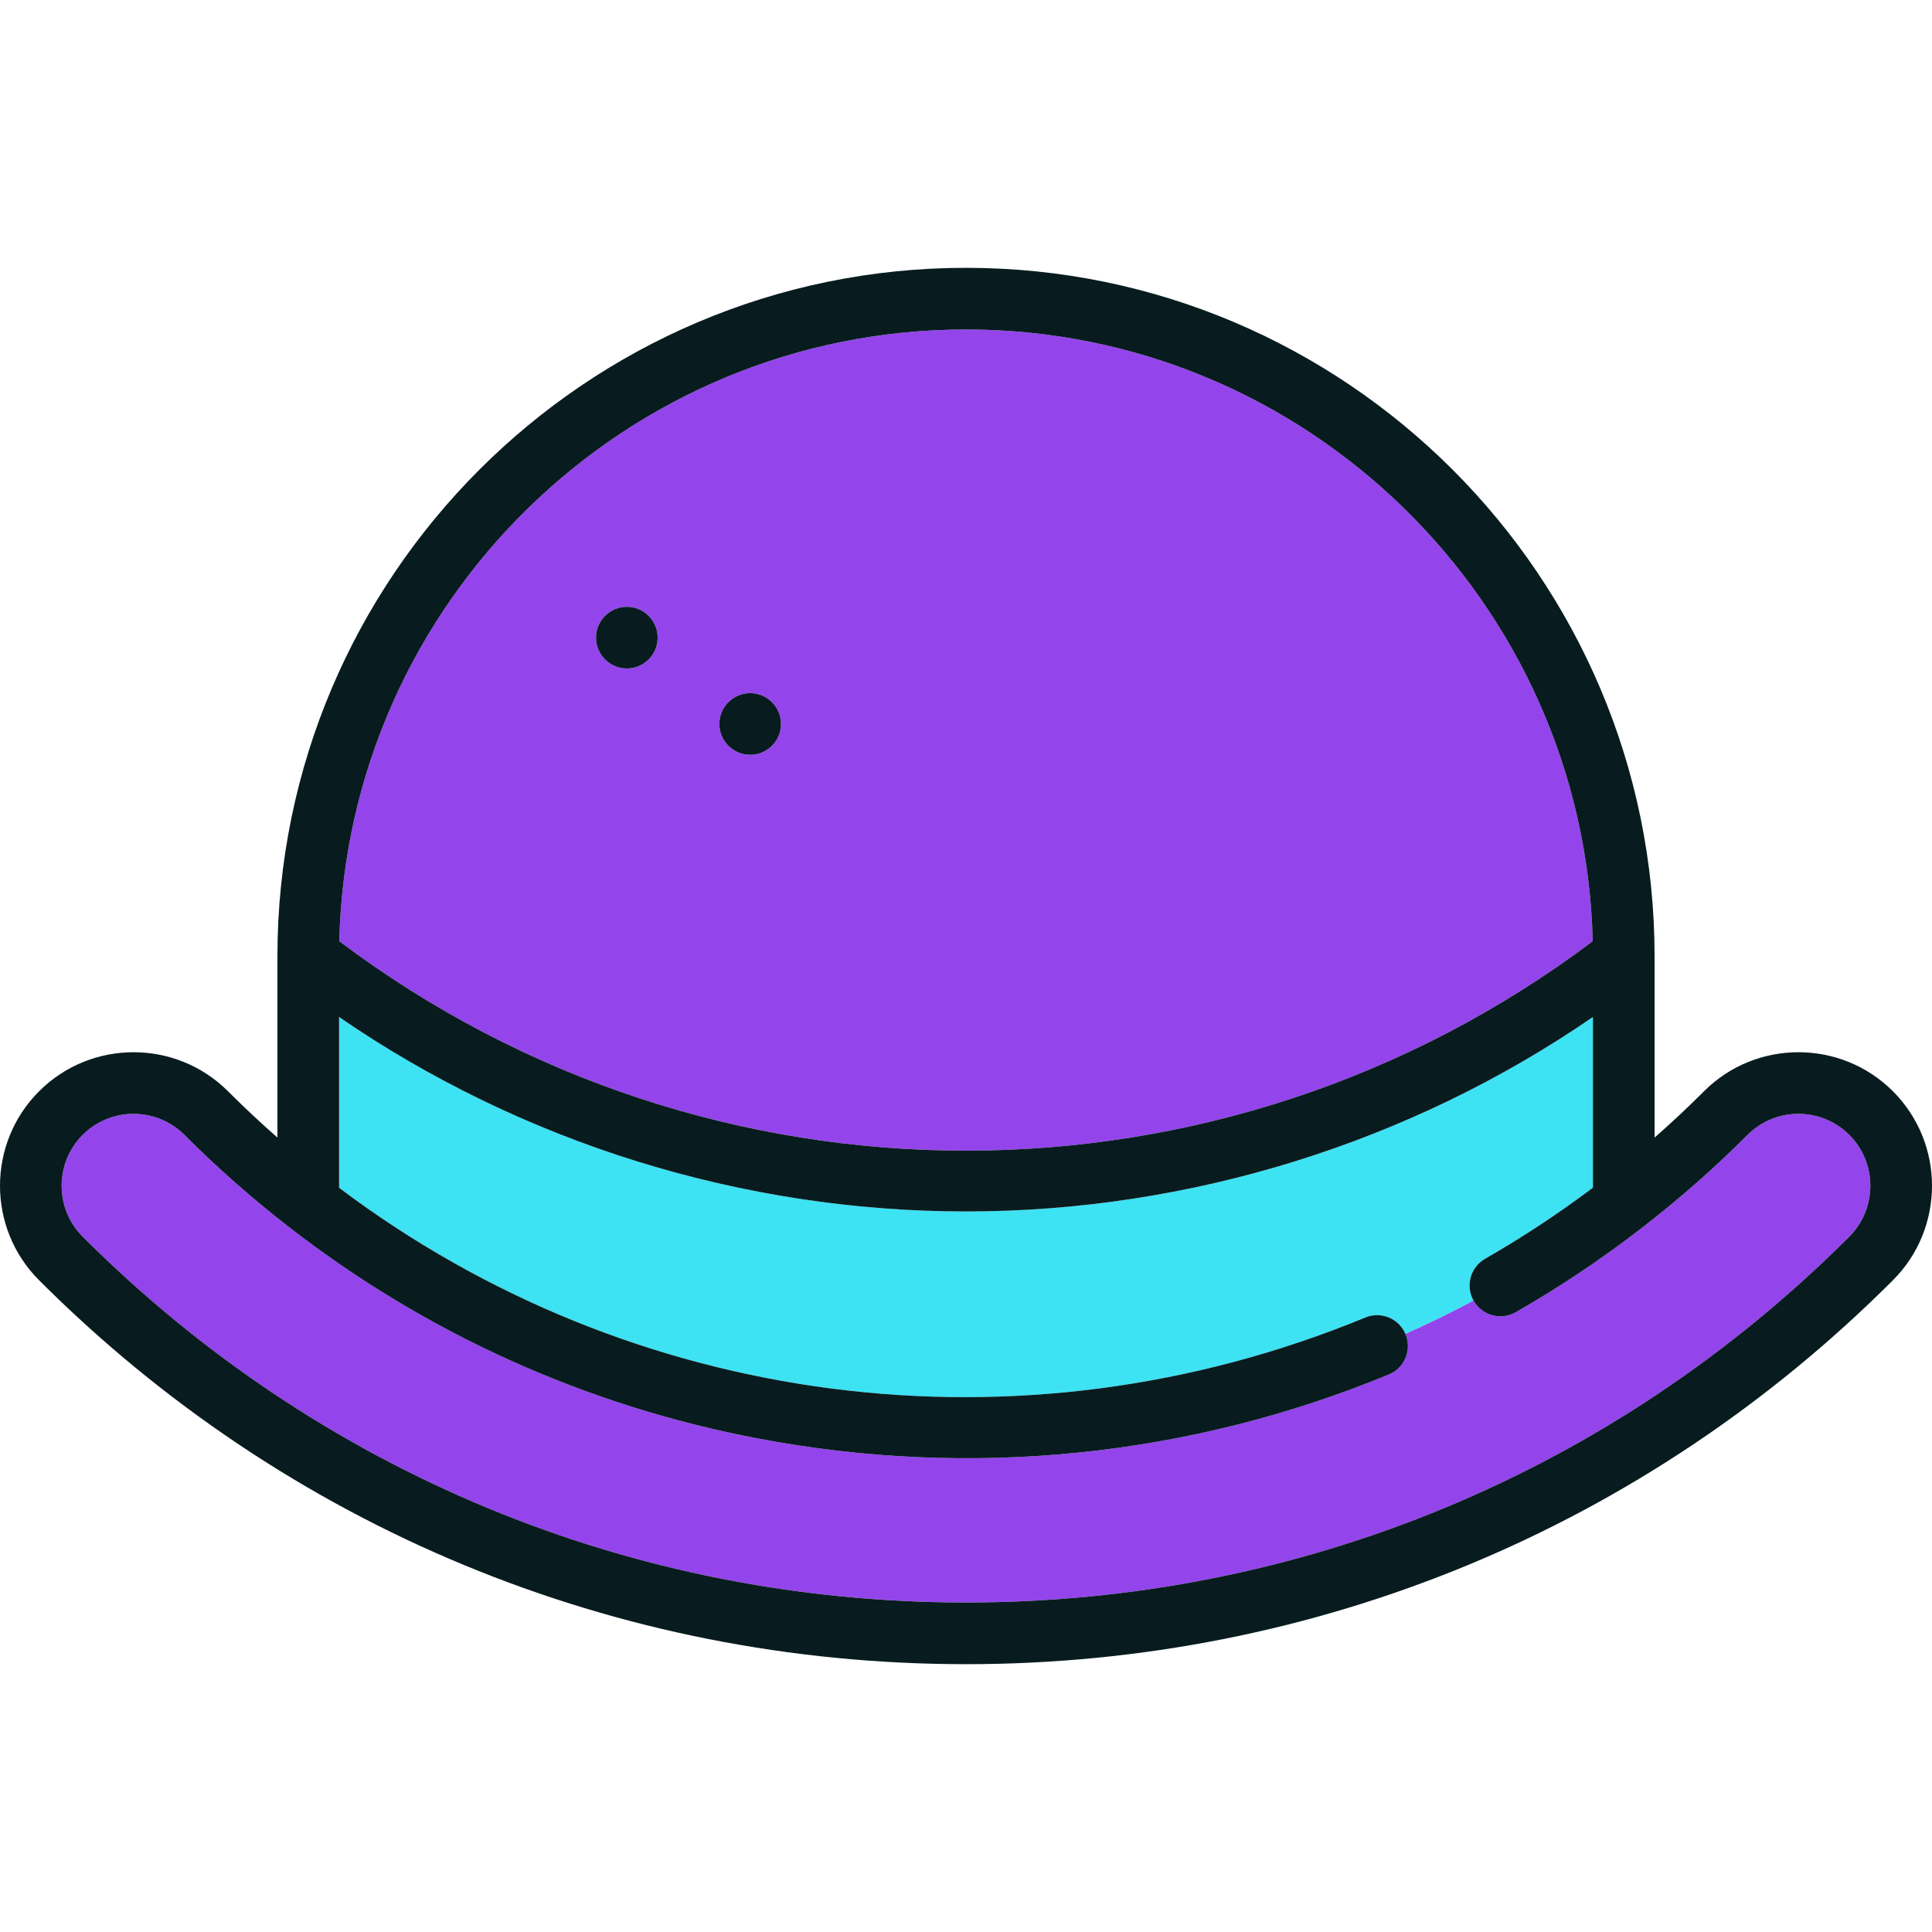
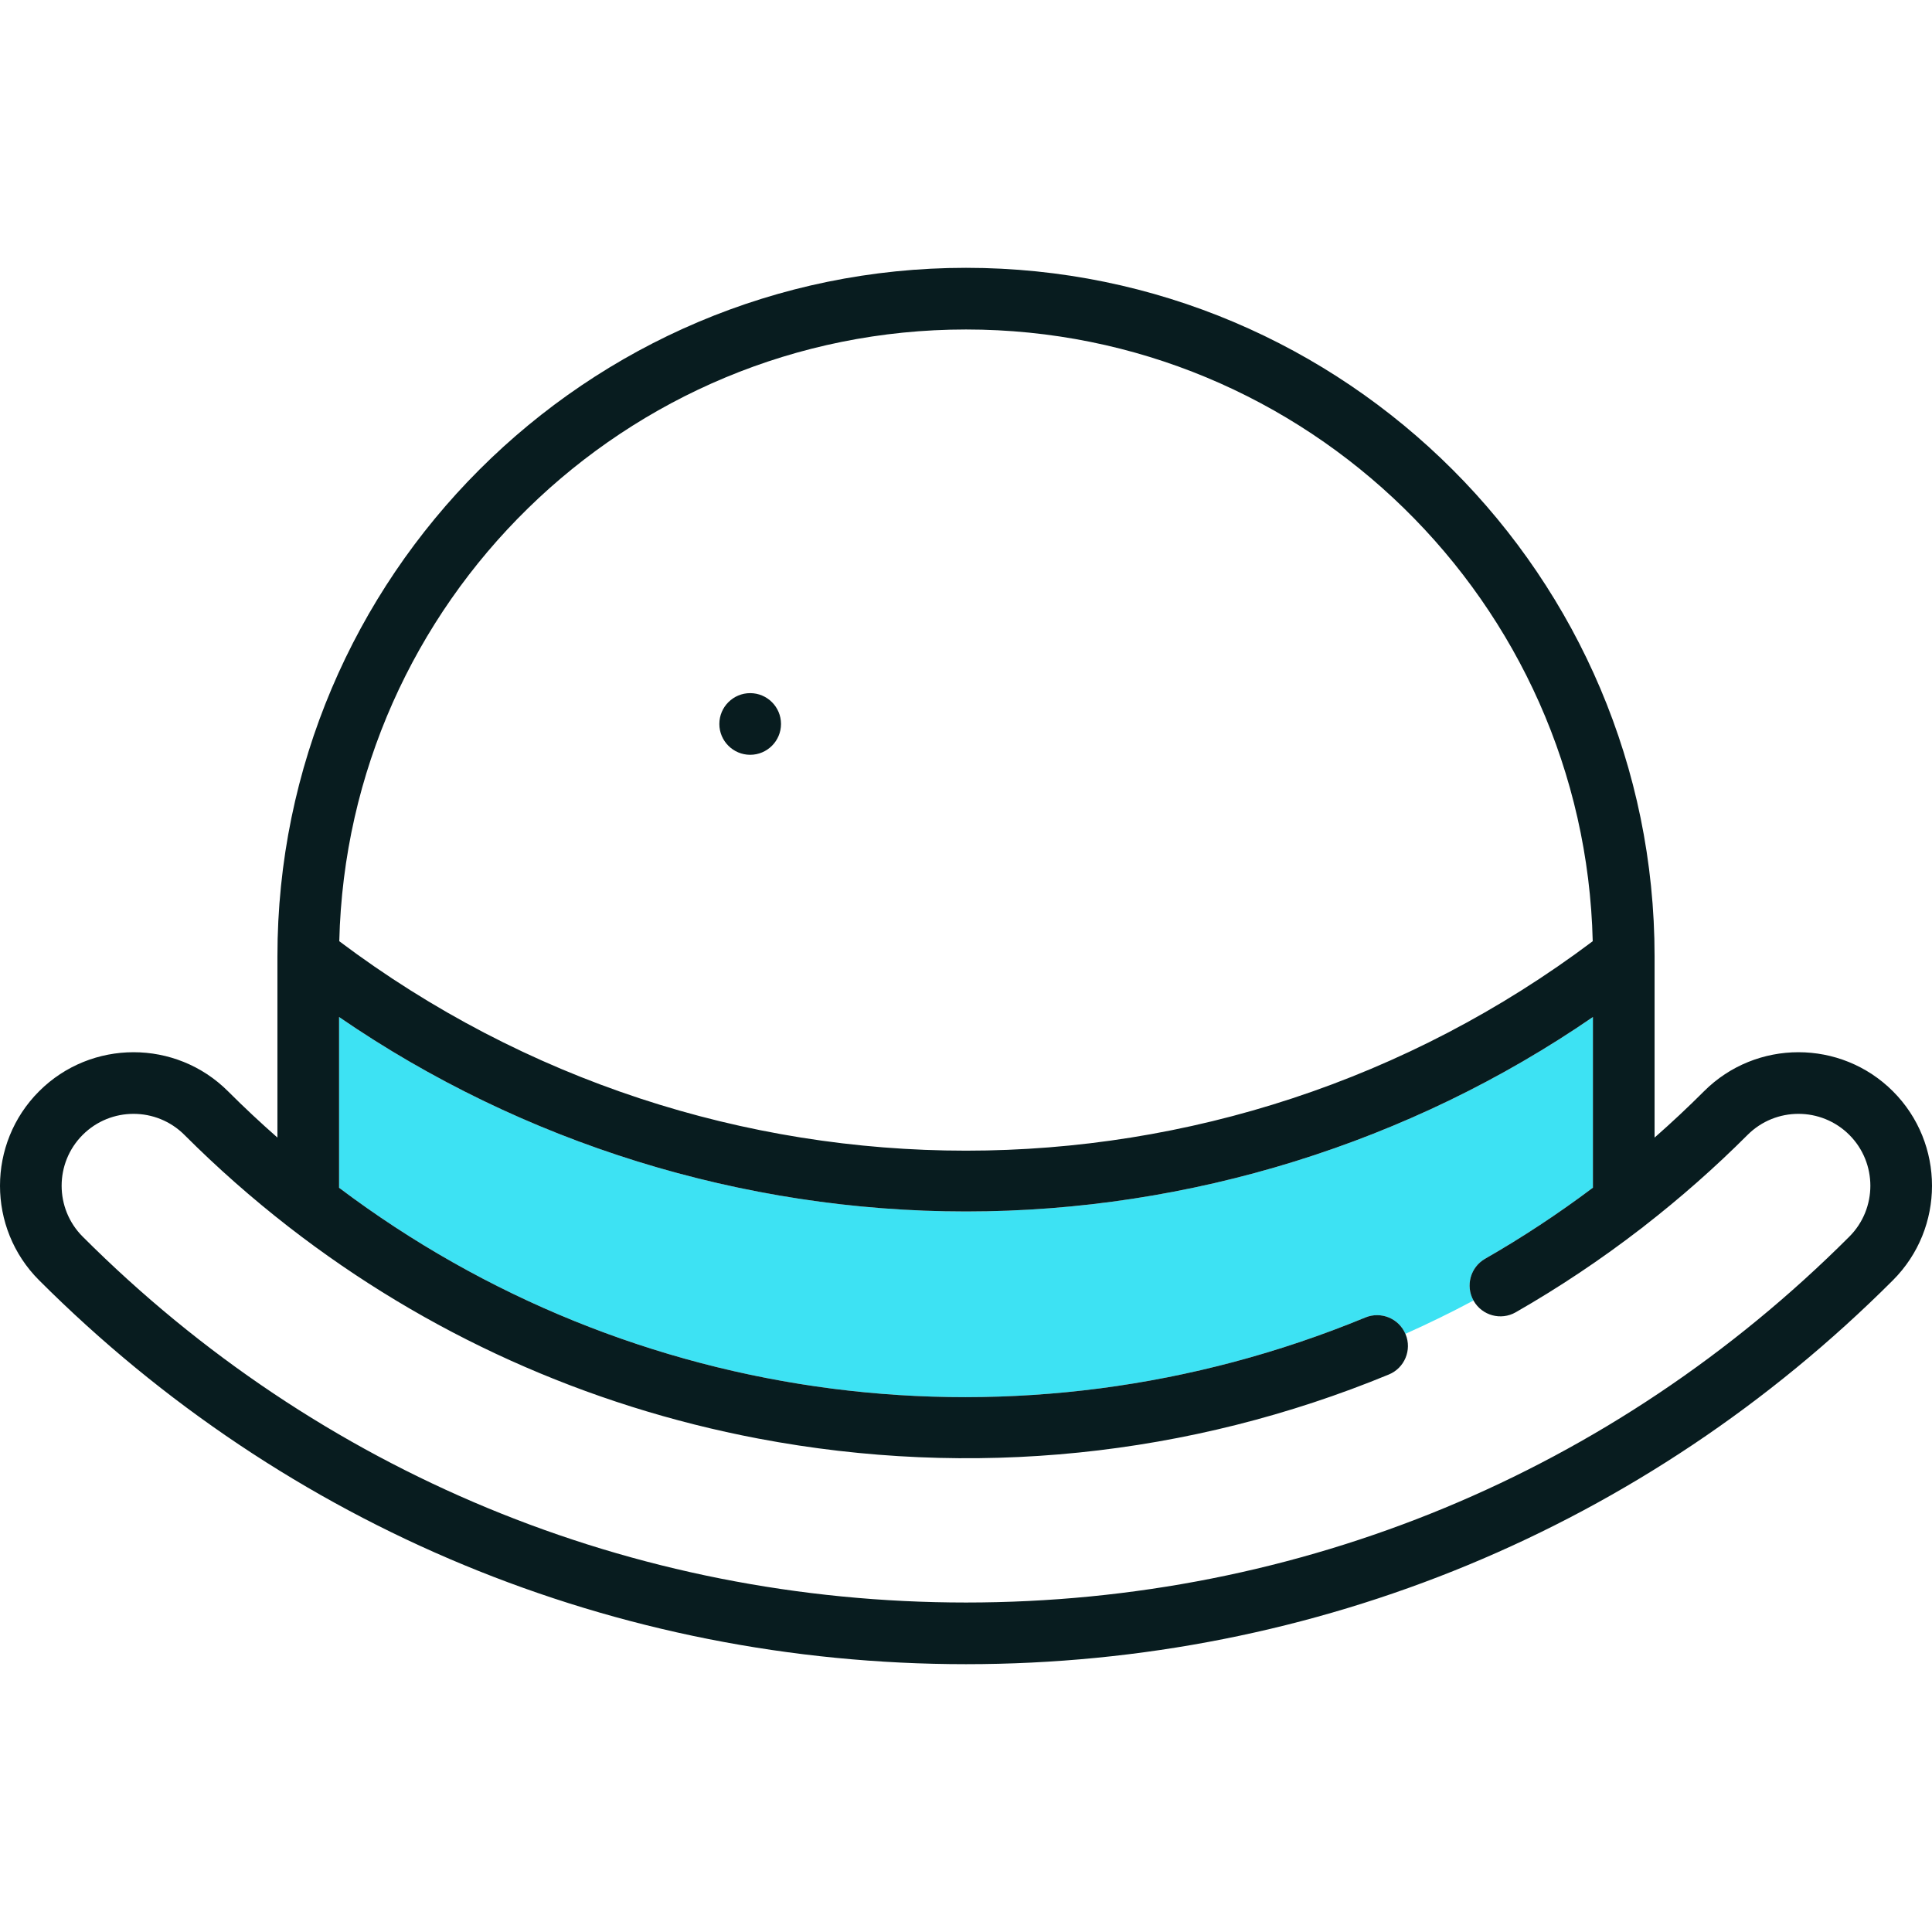
<svg xmlns="http://www.w3.org/2000/svg" height="800px" width="800px" version="1.1" id="Capa_1" viewBox="0 0 469.969 469.969" xml:space="preserve">
  <g>
-     <path style="fill:#9345EB;" d="M425.11,276.068c-7.943,7.943-16.368,15.363-25.206,22.231c-0.234,0.204-0.477,0.399-0.736,0.573   c-9.678,7.466-19.851,14.27-30.455,20.345c-3.595,2.059-8.177,0.814-10.236-2.779c-0.016-0.028-0.027-0.056-0.043-0.084   c-5.442,2.912-10.968,5.608-16.563,8.108c0.014,0.033,0.032,0.064,0.046,0.098c1.58,3.829-0.244,8.214-4.073,9.793   c-48.541,20.028-101.576,25.418-153.371,15.589c-41.91-7.952-80.822-25.56-114.176-51.446c-0.035-0.028-0.072-0.055-0.107-0.084   c-8.85-6.876-17.313-14.327-25.331-22.345c-6.823-6.822-17.926-6.823-24.749,0c-6.823,6.823-6.823,17.925,0,24.749   c57.395,57.395,133.706,89.004,214.875,89.004s157.479-31.609,214.875-89.004c6.823-6.823,6.823-17.926,0-24.749   C443.036,269.246,431.934,269.244,425.11,276.068z" />
-     <path style="fill:#9345EB;" d="M387.438,228.958c-1.967-82.39-69.598-148.809-152.453-148.809S84.499,146.568,82.532,228.958   C172.827,296.888,297.143,296.888,387.438,228.958z M182.485,168.609c4.135,0,7.5,3.365,7.5,7.5s-3.365,7.5-7.5,7.5   s-7.5-3.365-7.5-7.5S178.349,168.609,182.485,168.609z M152.485,147.609c4.135,0,7.5,3.365,7.5,7.5s-3.365,7.5-7.5,7.5   s-7.5-3.365-7.5-7.5S148.349,147.609,152.485,147.609z" />
    <path style="fill:#3DE2F3;" d="M361.256,306.202c9.094-5.21,17.85-10.991,26.229-17.289v-41.519   c-44.489,30.589-98.072,47.302-152.5,47.302c-54.428,0-108.01-16.713-152.5-47.302v41.541   c71.042,53.499,165.511,66.262,249.64,31.553c3.796-1.566,8.133,0.215,9.747,3.975c5.594-2.499,11.121-5.196,16.563-8.108   C356.441,312.773,357.69,308.245,361.256,306.202z" />
    <path style="fill:#081C1F;" d="M460.466,265.461c-12.671-12.669-33.29-12.67-45.962,0c-3.888,3.888-7.898,7.642-12.019,11.262   v-44.075c0-92.36-75.14-167.5-167.5-167.5s-167.5,75.14-167.5,167.5v44.071c-4.102-3.608-8.115-7.355-12.019-11.259   c-12.671-12.669-33.289-12.67-45.962,0c-12.672,12.672-12.672,33.29,0,45.962c60.228,60.229,140.306,93.397,225.481,93.397   s165.253-33.169,225.481-93.397C473.137,298.751,473.137,278.133,460.466,265.461z M449.859,300.817   c-57.395,57.395-133.706,89.004-214.875,89.004S77.505,358.212,20.11,300.817c-6.823-6.823-6.823-17.926,0-24.749   c6.823-6.824,17.926-6.822,24.749,0c8.018,8.018,16.481,15.469,25.331,22.345c0.035,0.029,0.072,0.055,0.107,0.084   c33.354,25.887,72.266,43.494,114.176,51.446c51.795,9.829,104.83,4.438,153.371-15.589c3.829-1.58,5.652-5.964,4.073-9.793   c-0.014-0.034-0.032-0.065-0.046-0.098c-1.615-3.76-5.951-5.541-9.747-3.975c-84.129,34.71-178.598,21.946-249.64-31.553v-41.541   c44.49,30.589,98.072,47.302,152.5,47.302c54.428,0,108.011-16.713,152.5-47.302v41.519c-8.378,6.298-17.135,12.079-26.229,17.289   c-3.566,2.043-4.815,6.571-2.822,10.152c0.015,0.028,0.027,0.057,0.043,0.084c2.06,3.594,6.641,4.838,10.236,2.779   c10.604-6.075,20.777-12.879,30.455-20.345c0.259-0.174,0.502-0.369,0.736-0.573c8.839-6.868,17.263-14.288,25.206-22.231   c6.823-6.824,17.926-6.822,24.749,0C456.682,282.891,456.682,293.993,449.859,300.817z M234.985,80.149   c82.855,0,150.486,66.419,152.453,148.809c-90.295,67.93-214.611,67.93-304.906,0C84.499,146.568,152.13,80.149,234.985,80.149z" />
-     <path style="fill:#081C1F;" d="M152.485,162.609c4.135,0,7.5-3.365,7.5-7.5s-3.365-7.5-7.5-7.5s-7.5,3.365-7.5,7.5   S148.349,162.609,152.485,162.609z" />
    <path style="fill:#081C1F;" d="M182.485,183.609c4.135,0,7.5-3.365,7.5-7.5s-3.365-7.5-7.5-7.5s-7.5,3.365-7.5,7.5   S178.349,183.609,182.485,183.609z" />
  </g>
</svg>